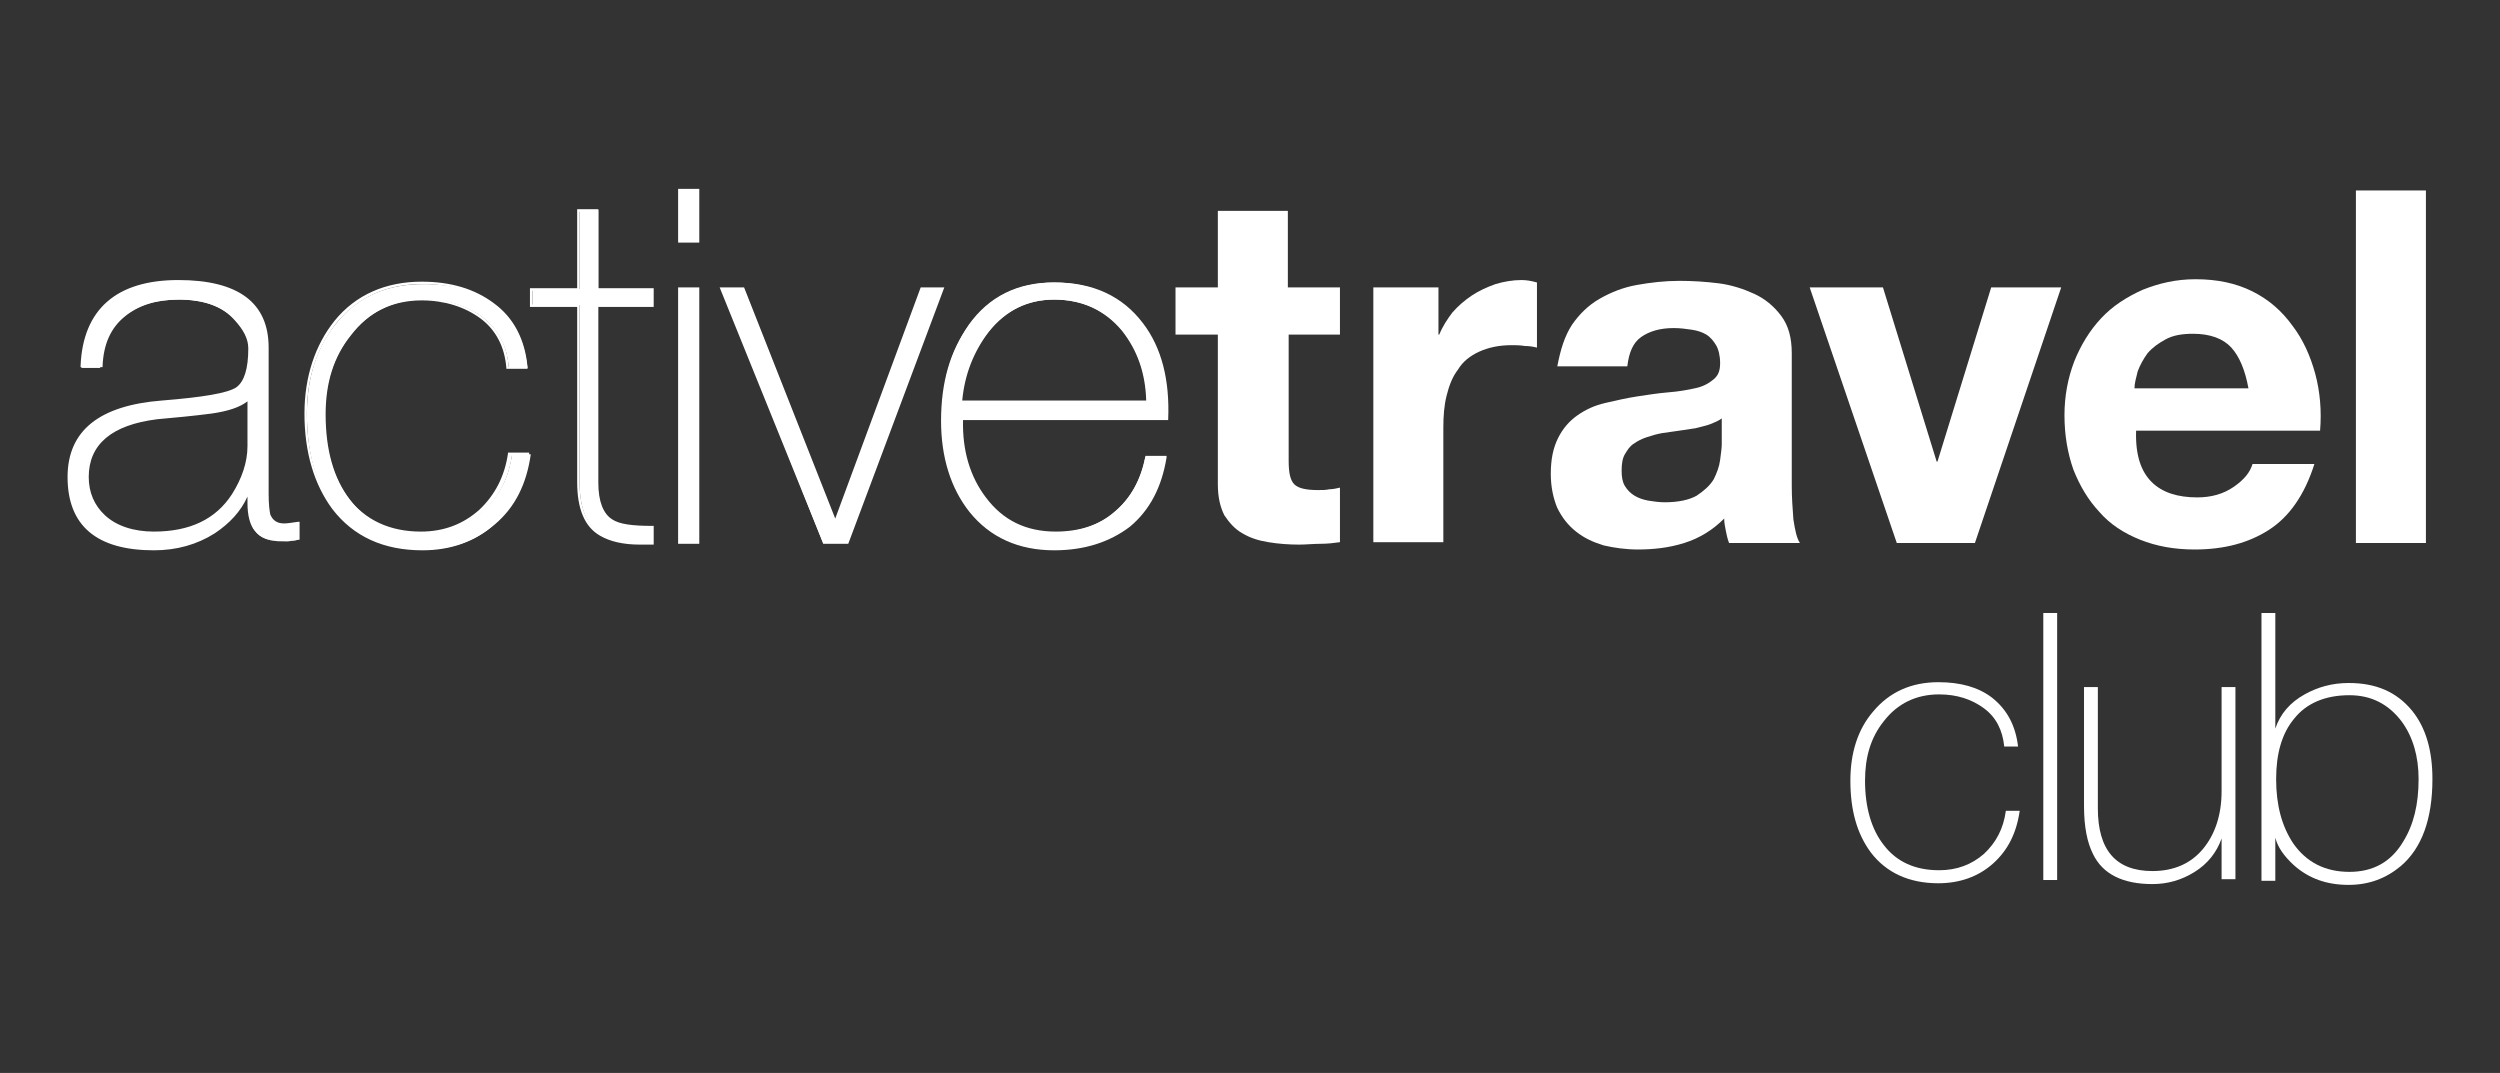
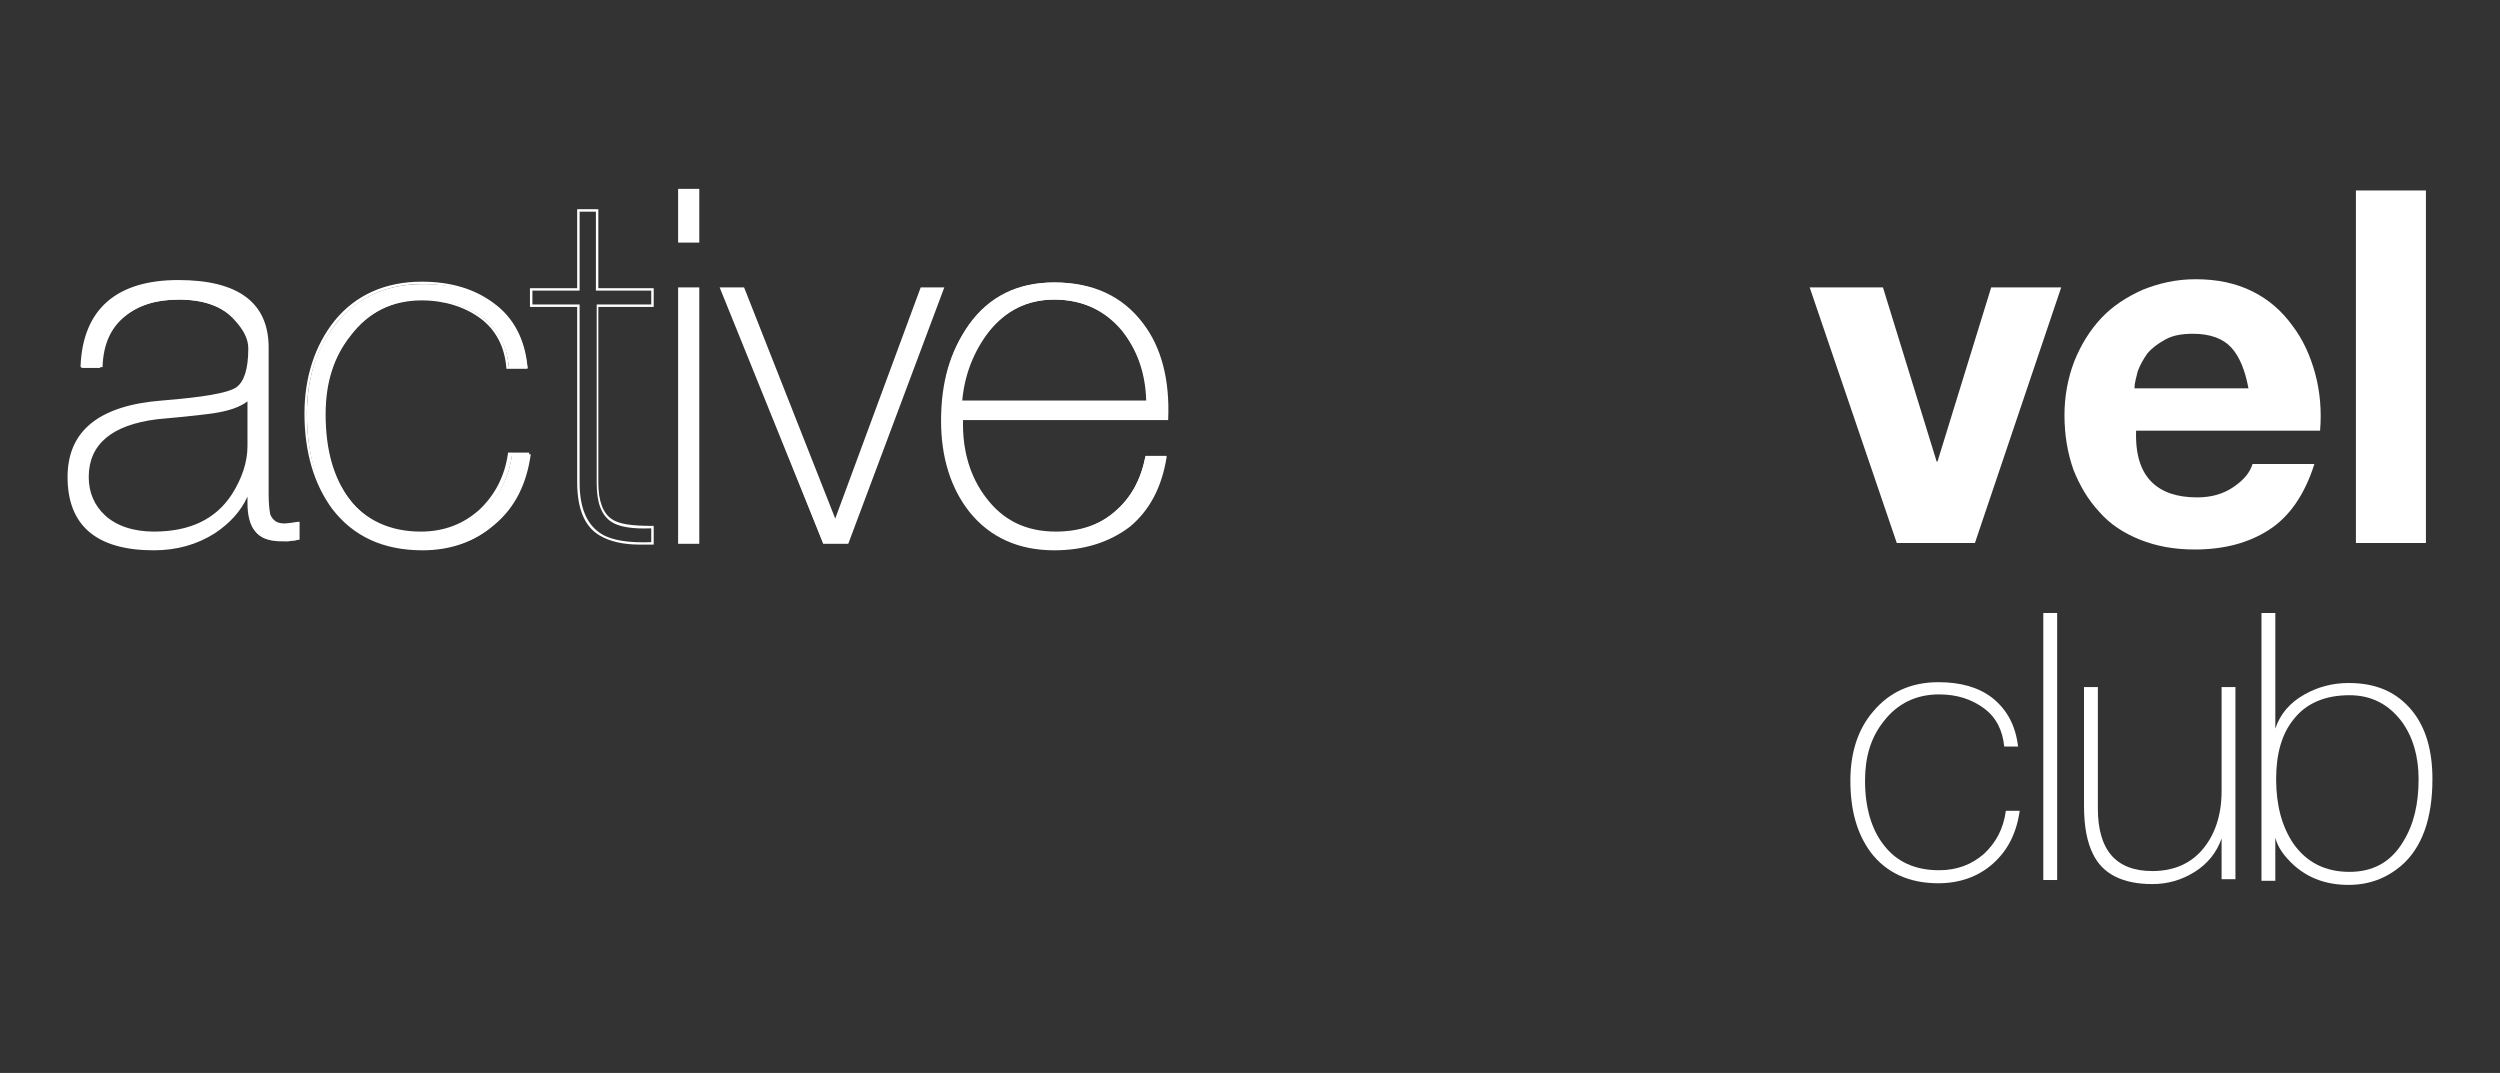
<svg xmlns="http://www.w3.org/2000/svg" version="1.2" baseProfile="tiny" id="Layer_1" x="0px" y="0px" viewBox="0 0 307.1 131.8" overflow="visible" xml:space="preserve">
  <rect x="0" y="0" width="307.1" height="131.8" fill="#333333" stroke="none" />
  <g>
    <g>
      <g>
        <path fill="#FFFFFF" d="M32.9,42.9v18c0,1.2,0.1,2.1,0.2,2.5c0.3,0.8,0.9,1.2,1.8,1.2c0.4,0,1-0.1,1.7-0.2v1.9     c-0.9,0.2-1.5,0.2-1.9,0.2c-1.6,0-2.7-0.4-3.3-1.2c-0.6-0.7-0.8-1.8-0.8-3.3v-1.6h-0.1c-0.8,2-2.1,3.6-4.1,4.9     c-2.1,1.4-4.6,2.1-7.5,2.1c-7,0-10.4-2.9-10.4-8.8c0-5.6,3.8-8.7,11.4-9.2c5-0.4,8.1-0.9,9.1-1.6c1-0.7,1.6-2.3,1.6-4.9     c0-1.2-0.6-2.4-1.7-3.6c-1.6-1.7-3.9-2.5-7-2.5c-2.8,0-5.1,0.7-6.8,2.2c-1.7,1.4-2.6,3.5-2.8,6.2h-2.3     c0.3-6.9,4.3-10.3,11.9-10.3C29.2,34.8,32.9,37.5,32.9,42.9z M30.6,54.8V49c-0.8,0.8-2.3,1.4-4.6,1.7c-2.3,0.3-4.5,0.5-6.7,0.7     c-5.7,0.7-8.6,3.1-8.6,7.2c0,2,0.7,3.6,2.1,4.8c1.5,1.3,3.5,2,6.1,2c4.5,0,7.7-1.6,9.8-4.7C29.9,58.8,30.6,56.8,30.6,54.8z" />
        <path fill="#FFFFFF" d="M18.9,67.6c-7,0-10.6-3-10.6-9c0-5.7,3.9-8.8,11.6-9.4c5-0.4,8-0.9,9.1-1.6c1-0.7,1.5-2.3,1.5-4.8     c0-1.2-0.6-2.3-1.7-3.5c-1.5-1.7-3.8-2.5-6.8-2.5c-2.8,0-5,0.7-6.7,2.1c-1.7,1.4-2.6,3.4-2.7,6.1l0,0.1H9.9l0-0.2     c0.3-6.9,4.4-10.5,12-10.5c7.4,0,11.1,2.8,11.1,8.3v18c0,1.2,0.1,2,0.2,2.5c0.3,0.7,0.8,1.1,1.7,1.1c0.4,0,1-0.1,1.7-0.2l0.2,0     v2.2l-0.1,0c-0.9,0.2-1.5,0.2-1.9,0.2c-1.7,0-2.8-0.4-3.5-1.3c-0.6-0.7-0.9-1.9-0.9-3.4V61c-0.8,1.8-2.2,3.3-4,4.5     C24.2,66.9,21.7,67.6,18.9,67.6z M21.9,36.6c3.1,0,5.5,0.9,7.1,2.6c1.1,1.2,1.7,2.4,1.7,3.7c0,2.6-0.6,4.3-1.6,5     c-1.1,0.7-4.1,1.2-9.2,1.6c-7.5,0.6-11.3,3.6-11.3,9.1c0,5.8,3.4,8.6,10.3,8.6c2.8,0,5.3-0.7,7.4-2c1.9-1.2,3.3-2.8,4.1-4.8     l0-0.1h0.4v1.8c0,1.5,0.3,2.6,0.8,3.2c0.6,0.8,1.7,1.2,3.2,1.2c0.3,0,0.9-0.1,1.7-0.2v-1.6c-0.6,0.1-1.2,0.2-1.5,0.2     c-1,0-1.7-0.4-2-1.3c-0.2-0.5-0.3-1.4-0.3-2.6v-18c0-5.3-3.6-8-10.8-8c-7.4,0-11.4,3.4-11.7,10h2c0.2-2.6,1.1-4.7,2.8-6.1     C16.8,37.4,19.1,36.6,21.9,36.6z M18.9,65.6c-2.7,0-4.8-0.7-6.2-2c-1.4-1.2-2.1-2.9-2.1-4.9c0-4.2,2.9-6.7,8.7-7.4     c2.2-0.2,4.5-0.4,6.7-0.7c2.2-0.3,3.7-0.8,4.5-1.7l0.3-0.3v6.2c0,2-0.6,4.1-1.9,6C26.7,64,23.4,65.6,18.9,65.6z M30.4,49.3     c-0.9,0.7-2.3,1.2-4.4,1.5c-2.3,0.3-4.5,0.5-6.7,0.7c-5.6,0.7-8.4,3.1-8.4,7.1c0,1.9,0.7,3.5,2,4.7c1.4,1.3,3.5,2,6,2     c4.4,0,7.6-1.5,9.6-4.6c1.2-1.9,1.9-3.9,1.9-5.9V49.3z" />
      </g>
      <g>
        <path fill="#FFFFFF" d="M64.8,45.2h-2.3c-0.2-2.7-1.3-4.7-3.2-6.2c-2-1.5-4.4-2.2-7.3-2.2c-3.7,0-6.7,1.5-8.9,4.4     c-2.1,2.6-3.1,5.8-3.1,9.7c0,4.4,1,7.9,3,10.5c2.1,2.8,5.2,4.1,9,4.1c2.9,0,5.3-0.9,7.3-2.7c2-1.8,3.2-4.1,3.6-7h2.3     c-0.5,3.6-1.9,6.5-4.4,8.6c-2.4,2.1-5.4,3.1-8.8,3.1c-4.8,0-8.4-1.7-11-5c-2.2-3-3.3-6.9-3.3-11.6c0-4.5,1.2-8.3,3.7-11.3     c2.6-3.2,6.2-4.7,10.6-4.7c3.6,0,6.5,0.8,8.7,2.5C63.1,39.1,64.4,41.8,64.8,45.2z" />
        <path fill="#FFFFFF" d="M51.9,67.6c-4.8,0-8.5-1.7-11.1-5.1c-2.2-3-3.4-6.9-3.4-11.7c0-4.5,1.3-8.4,3.7-11.4     c2.6-3.2,6.3-4.8,10.7-4.8c3.6,0,6.5,0.9,8.8,2.6c2.5,1.8,3.9,4.5,4.2,7.9l0,0.2h-2.6l0-0.1c-0.2-2.6-1.3-4.7-3.2-6.1     c-1.9-1.4-4.4-2.2-7.2-2.2c-3.7,0-6.6,1.5-8.8,4.3c-2,2.6-3.1,5.8-3.1,9.6c0,4.4,1,7.9,2.9,10.4c2.1,2.7,5.1,4.1,8.9,4.1     c2.8,0,5.2-0.9,7.2-2.7c1.9-1.8,3.1-4.1,3.5-6.9l0-0.1h2.6l0,0.2c-0.5,3.7-2,6.6-4.4,8.7C58.4,66.5,55.4,67.6,51.9,67.6z      M51.9,34.9c-4.4,0-7.9,1.6-10.5,4.7c-2.4,3-3.7,6.7-3.7,11.2c0,4.7,1.1,8.5,3.3,11.5c2.5,3.3,6.2,5,10.9,5c3.4,0,6.3-1,8.7-3.1     c2.3-2,3.8-4.8,4.3-8.3h-2c-0.4,2.8-1.6,5.2-3.6,7c-2,1.8-4.5,2.7-7.4,2.7c-3.9,0-7-1.4-9.2-4.2c-2-2.6-3-6.2-3-10.6     c0-3.8,1.1-7.1,3.1-9.7c2.2-2.9,5.3-4.4,9-4.4c2.9,0,5.4,0.7,7.4,2.2c2,1.5,3.1,3.5,3.3,6.2h2c-0.3-3.3-1.7-5.8-4-7.6     C58.3,35.8,55.4,34.9,51.9,34.9z" />
      </g>
      <g>
-         <path fill="#FFFFFF" d="M80.2,35.5v2h-6.8v21.8c0,2.3,0.6,3.9,1.8,4.6c0.9,0.6,2.5,0.9,5,0.8v2c-2.8,0.2-4.9-0.1-6.3-1     c-1.8-1.1-2.7-3.2-2.7-6.4V37.5h-5.8v-2h5.8v-9.7h2.3v9.7H80.2z" />
        <path fill="#FFFFFF" d="M78.6,66.9c-2.1,0-3.7-0.4-4.9-1.1c-1.9-1.1-2.8-3.3-2.8-6.6V37.7h-5.8v-2.3h5.8v-9.7h2.6v9.7h6.8v2.3     h-6.8v21.6c0,2.3,0.6,3.8,1.7,4.5c0.9,0.6,2.5,0.8,4.9,0.8l0.2,0v2.3l-0.1,0C79.6,66.9,79.1,66.9,78.6,66.9z M65.4,37.4h5.8v21.9     c0,3.1,0.9,5.2,2.7,6.3c1.3,0.8,3.4,1.1,6.1,1v-1.7c-2.4,0.1-4-0.2-4.9-0.8c-1.2-0.8-1.8-2.3-1.8-4.7V37.4H80v-1.7h-6.8v-9.7h-2     v9.7h-5.8V37.4z" />
      </g>
      <g>
        <path fill="#FFFFFF" d="M85.7,29.6h-2.3v-6.3h2.3V29.6z M85.7,66.7h-2.3V35.5h2.3V66.7z" />
        <path fill="#FFFFFF" d="M85.9,66.8h-2.6V35.3h2.6V66.8z M83.6,66.5h2V35.7h-2V66.5z M85.9,29.8h-2.6v-6.6h2.6V29.8z M83.6,29.5h2     v-5.9h-2V29.5z" />
      </g>
      <g>
        <path fill="#FFFFFF" d="M115.8,35.5l-11.8,31.2h-2.9L88.7,35.5h2.7L102.6,64h0.1l10.6-28.5H115.8z" />
        <path fill="#FFFFFF" d="M104.2,66.8h-3.1l0-0.1L88.4,35.3h3l11.2,28.4l10.5-28.4h2.9L104.2,66.8z M101.3,66.5h2.6l11.7-30.9h-2.2     l-10.6,28.5h-0.3L91.2,35.7h-2.3L101.3,66.5z" />
      </g>
      <g>
        <path fill="#FFFFFF" d="M143.2,51.4H118c-0.1,3.9,0.8,7.2,2.8,9.8c2.1,2.8,5,4.2,8.7,4.2c3,0,5.4-0.8,7.4-2.5     c2-1.7,3.2-3.9,3.8-6.8h2.3c-0.6,3.6-2.1,6.4-4.4,8.4c-2.3,1.9-5.4,2.9-9.1,2.9c-4.4,0-7.8-1.6-10.3-4.7     c-2.3-2.9-3.5-6.6-3.5-11.1c0-4.7,1.1-8.5,3.3-11.7c2.5-3.5,6-5.2,10.4-5.2c4.7,0,8.2,1.7,10.7,5     C142.4,42.8,143.4,46.7,143.2,51.4z M118,49.4h22.9c-0.1-3.5-1.1-6.4-3-8.8c-2.1-2.5-4.9-3.8-8.4-3.8c-3.3,0-6,1.3-8.1,4     C119.4,43.2,118.3,46,118,49.4z" />
        <path fill="#FFFFFF" d="M129.5,67.6c-4.4,0-7.9-1.6-10.4-4.7c-2.3-2.9-3.5-6.7-3.5-11.2c0-4.7,1.1-8.6,3.4-11.7     c2.5-3.5,6.1-5.3,10.6-5.3c4.7,0,8.3,1.7,10.8,5c2.3,3,3.3,7,3.1,11.8l0,0.1h-25.2c-0.1,3.8,0.9,7,2.8,9.5     c2.1,2.8,4.9,4.2,8.6,4.2c2.9,0,5.4-0.8,7.3-2.5c1.9-1.6,3.2-3.9,3.7-6.7l0-0.1h2.6l0,0.2c-0.6,3.7-2.1,6.5-4.5,8.5     C136.3,66.6,133.2,67.6,129.5,67.6z M129.5,34.9c-4.4,0-7.8,1.7-10.3,5.2c-2.2,3.1-3.3,7-3.3,11.6c0,4.5,1.2,8.2,3.4,11     c2.5,3.1,5.9,4.6,10.2,4.6c3.7,0,6.7-1,9-2.9c2.2-1.9,3.7-4.6,4.3-8.1h-2c-0.6,2.8-1.9,5.1-3.8,6.8c-2,1.7-4.5,2.5-7.5,2.5     c-3.7,0-6.7-1.5-8.8-4.3c-2-2.6-2.9-5.9-2.8-9.9l0-0.1h25.2c0.2-4.6-0.8-8.4-3-11.4C137.6,36.6,134.1,34.9,129.5,34.9z      M141.1,49.6h-23.2l0-0.2c0.3-3.4,1.4-6.3,3.4-8.7c2.2-2.7,4.9-4.1,8.3-4.1c3.5,0,6.3,1.3,8.5,3.9c2,2.4,3,5.4,3.1,8.9     L141.1,49.6z M118.2,49.2h22.6c-0.1-3.4-1.1-6.2-3-8.6c-2.1-2.5-4.9-3.8-8.3-3.8c-3.2,0-5.9,1.3-8,3.9     C119.6,43.2,118.5,46,118.2,49.2z" />
      </g>
-       <path fill="#FFFFFF" d="M164.6,35.3v5.8h-6.3v15.5c0,1.5,0.2,2.4,0.7,2.9c0.5,0.5,1.5,0.7,2.9,0.7c0.5,0,1,0,1.4-0.1    c0.4,0,0.9-0.1,1.3-0.2v6.7c-0.7,0.1-1.5,0.2-2.4,0.2c-0.9,0-1.8,0.1-2.6,0.1c-1.3,0-2.6-0.1-3.8-0.3c-1.2-0.2-2.2-0.5-3.2-1.1    c-0.9-0.5-1.6-1.3-2.2-2.2c-0.5-1-0.8-2.2-0.8-3.8V41.1h-5.2v-5.8h5.2v-9.4h8.6v9.4H164.6z" />
-       <path fill="#FFFFFF" d="M176.7,35.3v5.8h0.1c0.4-1,1-1.9,1.6-2.7c0.7-0.8,1.5-1.5,2.4-2.1c0.9-0.6,1.8-1,2.9-1.4    c1-0.3,2.1-0.5,3.2-0.5c0.6,0,1.2,0.1,1.9,0.3v8c-0.4-0.1-0.9-0.2-1.5-0.2c-0.6-0.1-1.1-0.1-1.6-0.1c-1.6,0-2.9,0.3-4,0.8    c-1.1,0.5-2,1.2-2.6,2.2c-0.7,0.9-1.1,2-1.4,3.2c-0.3,1.2-0.4,2.5-0.4,3.9v14.1h-8.6V35.3H176.7z" />
-       <path fill="#FFFFFF" d="M193.1,39.9c0.9-1.3,2-2.4,3.4-3.2c1.4-0.8,2.9-1.4,4.6-1.7c1.7-0.3,3.4-0.5,5.2-0.5    c1.6,0,3.2,0.1,4.8,0.3c1.6,0.2,3.1,0.7,4.4,1.3c1.3,0.6,2.4,1.5,3.3,2.7c0.9,1.2,1.3,2.7,1.3,4.6v16.3c0,1.4,0.1,2.8,0.2,4.1    c0.2,1.3,0.4,2.3,0.8,2.9h-8.7c-0.2-0.5-0.3-1-0.4-1.5c-0.1-0.5-0.2-1-0.2-1.5c-1.4,1.4-3,2.4-4.9,3c-1.9,0.6-3.8,0.8-5.7,0.8    c-1.5,0-2.9-0.2-4.2-0.5c-1.3-0.4-2.4-0.9-3.4-1.7c-1-0.8-1.7-1.7-2.3-2.9c-0.5-1.2-0.8-2.6-0.8-4.2c0-1.8,0.3-3.2,0.9-4.4    c0.6-1.2,1.4-2.1,2.4-2.8c1-0.7,2.1-1.2,3.4-1.5c1.3-0.3,2.6-0.6,3.9-0.8c1.3-0.2,2.6-0.4,3.8-0.5c1.3-0.1,2.4-0.3,3.3-0.5    c1-0.2,1.7-0.6,2.3-1.1c0.6-0.5,0.8-1.1,0.8-2c0-0.9-0.2-1.7-0.5-2.2c-0.3-0.5-0.7-1-1.2-1.3c-0.5-0.3-1.1-0.5-1.8-0.6    c-0.7-0.1-1.4-0.2-2.2-0.2c-1.7,0-3,0.4-4,1.1c-1,0.7-1.5,1.9-1.7,3.6h-8.6C191.7,42.9,192.2,41.3,193.1,39.9z M210.1,52.1    c-0.5,0.2-1.1,0.3-1.8,0.5c-0.6,0.1-1.3,0.2-2,0.3c-0.7,0.1-1.4,0.2-2.1,0.3c-0.6,0.1-1.3,0.3-1.9,0.5c-0.6,0.2-1.2,0.5-1.6,0.8    c-0.5,0.3-0.8,0.8-1.1,1.3c-0.3,0.5-0.4,1.2-0.4,2c0,0.8,0.1,1.4,0.4,1.9c0.3,0.5,0.7,0.9,1.2,1.2c0.5,0.3,1.1,0.5,1.7,0.6    c0.6,0.1,1.3,0.2,2,0.2c1.7,0,3-0.3,3.9-0.8c0.9-0.6,1.6-1.2,2.1-2c0.4-0.8,0.7-1.6,0.8-2.4c0.1-0.8,0.2-1.5,0.2-1.9v-3.2    C211.1,51.7,210.6,51.9,210.1,52.1z" />
      <path fill="#FFFFFF" d="M233,66.7l-10.7-31.4h9l6.6,21.4h0.1l6.6-21.4h8.6l-10.6,31.4H233z" />
      <path fill="#FFFFFF" d="M264.3,59.2c1.3,1.3,3.2,1.9,5.6,1.9c1.7,0,3.2-0.4,4.5-1.3c1.3-0.9,2-1.8,2.3-2.8h7.6    c-1.2,3.8-3.1,6.5-5.6,8.1c-2.5,1.6-5.5,2.4-9.1,2.4c-2.5,0-4.7-0.4-6.7-1.2c-2-0.8-3.7-1.9-5-3.4c-1.4-1.5-2.4-3.2-3.2-5.2    c-0.7-2-1.1-4.2-1.1-6.7c0-2.3,0.4-4.5,1.2-6.6c0.8-2,1.9-3.8,3.3-5.3c1.4-1.5,3.1-2.6,5.1-3.5c2-0.8,4.1-1.3,6.5-1.3    c2.7,0,5,0.5,7,1.5c2,1,3.6,2.4,4.9,4.2c1.3,1.7,2.2,3.7,2.8,5.9c0.6,2.2,0.8,4.6,0.6,7h-22.6C262.3,55.9,263,57.9,264.3,59.2z     M274.1,42.7c-1-1.1-2.6-1.7-4.7-1.7c-1.4,0-2.5,0.2-3.4,0.7c-0.9,0.5-1.6,1-2.2,1.7c-0.5,0.7-0.9,1.4-1.2,2.2    c-0.2,0.8-0.4,1.5-0.4,2.1h14C275.8,45.5,275.1,43.8,274.1,42.7z" />
      <path fill="#FFFFFF" d="M298,23.4v43.3h-8.6V23.4H298z" />
    </g>
    <g>
      <path fill="#FFFFFF" d="M247.9,91.7h-1.7c-0.2-2-1-3.6-2.5-4.7c-1.5-1.1-3.3-1.7-5.5-1.7c-2.8,0-5.1,1.1-6.8,3.3    c-1.6,2-2.3,4.4-2.3,7.3c0,3.3,0.8,6,2.3,7.9c1.6,2.1,3.9,3.1,6.8,3.1c2.2,0,4-0.7,5.5-2c1.5-1.4,2.4-3.1,2.7-5.3h1.7    c-0.4,2.8-1.5,4.9-3.3,6.5c-1.8,1.6-4.1,2.4-6.7,2.4c-3.6,0-6.4-1.3-8.3-3.8c-1.7-2.3-2.5-5.2-2.5-8.8c0-3.4,0.9-6.3,2.8-8.5    c2-2.4,4.7-3.6,8-3.6c2.7,0,4.9,0.6,6.6,1.9C246.6,87.2,247.6,89.2,247.9,91.7z" />
      <path fill="#FFFFFF" d="M251,75.3h1.7v32.8H251V75.3z" />
      <path fill="#FFFFFF" d="M274.6,84.4v23.6h-1.7V103c-0.6,1.7-1.7,3.1-3.3,4.1c-1.6,1-3.3,1.5-5.2,1.5c-3.6,0-6.1-1.2-7.3-3.7    c-0.7-1.4-1.1-3.3-1.1-5.9V84.4h1.7v14.9c0,5.1,2.2,7.7,6.7,7.7c2.6,0,4.7-0.9,6.2-2.7c1.5-1.8,2.3-4.2,2.3-7.1V84.4H274.6z" />
      <path fill="#FFFFFF" d="M277.8,108.1V75.3h1.7v14.2c0.6-1.8,1.8-3.2,3.6-4.2c1.6-0.9,3.4-1.4,5.4-1.4c3.4,0,5.9,1.1,7.8,3.4    c1.7,2.1,2.5,4.9,2.5,8.4c0,4.9-1.3,8.5-3.9,10.7c-1.8,1.5-3.9,2.3-6.4,2.3c-2.7,0-4.9-0.8-6.7-2.4c-1.2-1.1-2-2.2-2.3-3.4v5.3    H277.8z M288.6,107.1c2.9,0,5.1-1.2,6.6-3.7c1.3-2.1,1.9-4.6,1.9-7.7c0-2.8-0.7-5.2-2.1-7.1c-1.6-2.1-3.7-3.2-6.4-3.2    c-3,0-5.3,1-6.8,2.9c-1.5,1.8-2.2,4.3-2.2,7.4c0,3.2,0.7,5.8,2.1,7.9C283.3,105.9,285.6,107.1,288.6,107.1z" />
    </g>
  </g>
</svg>